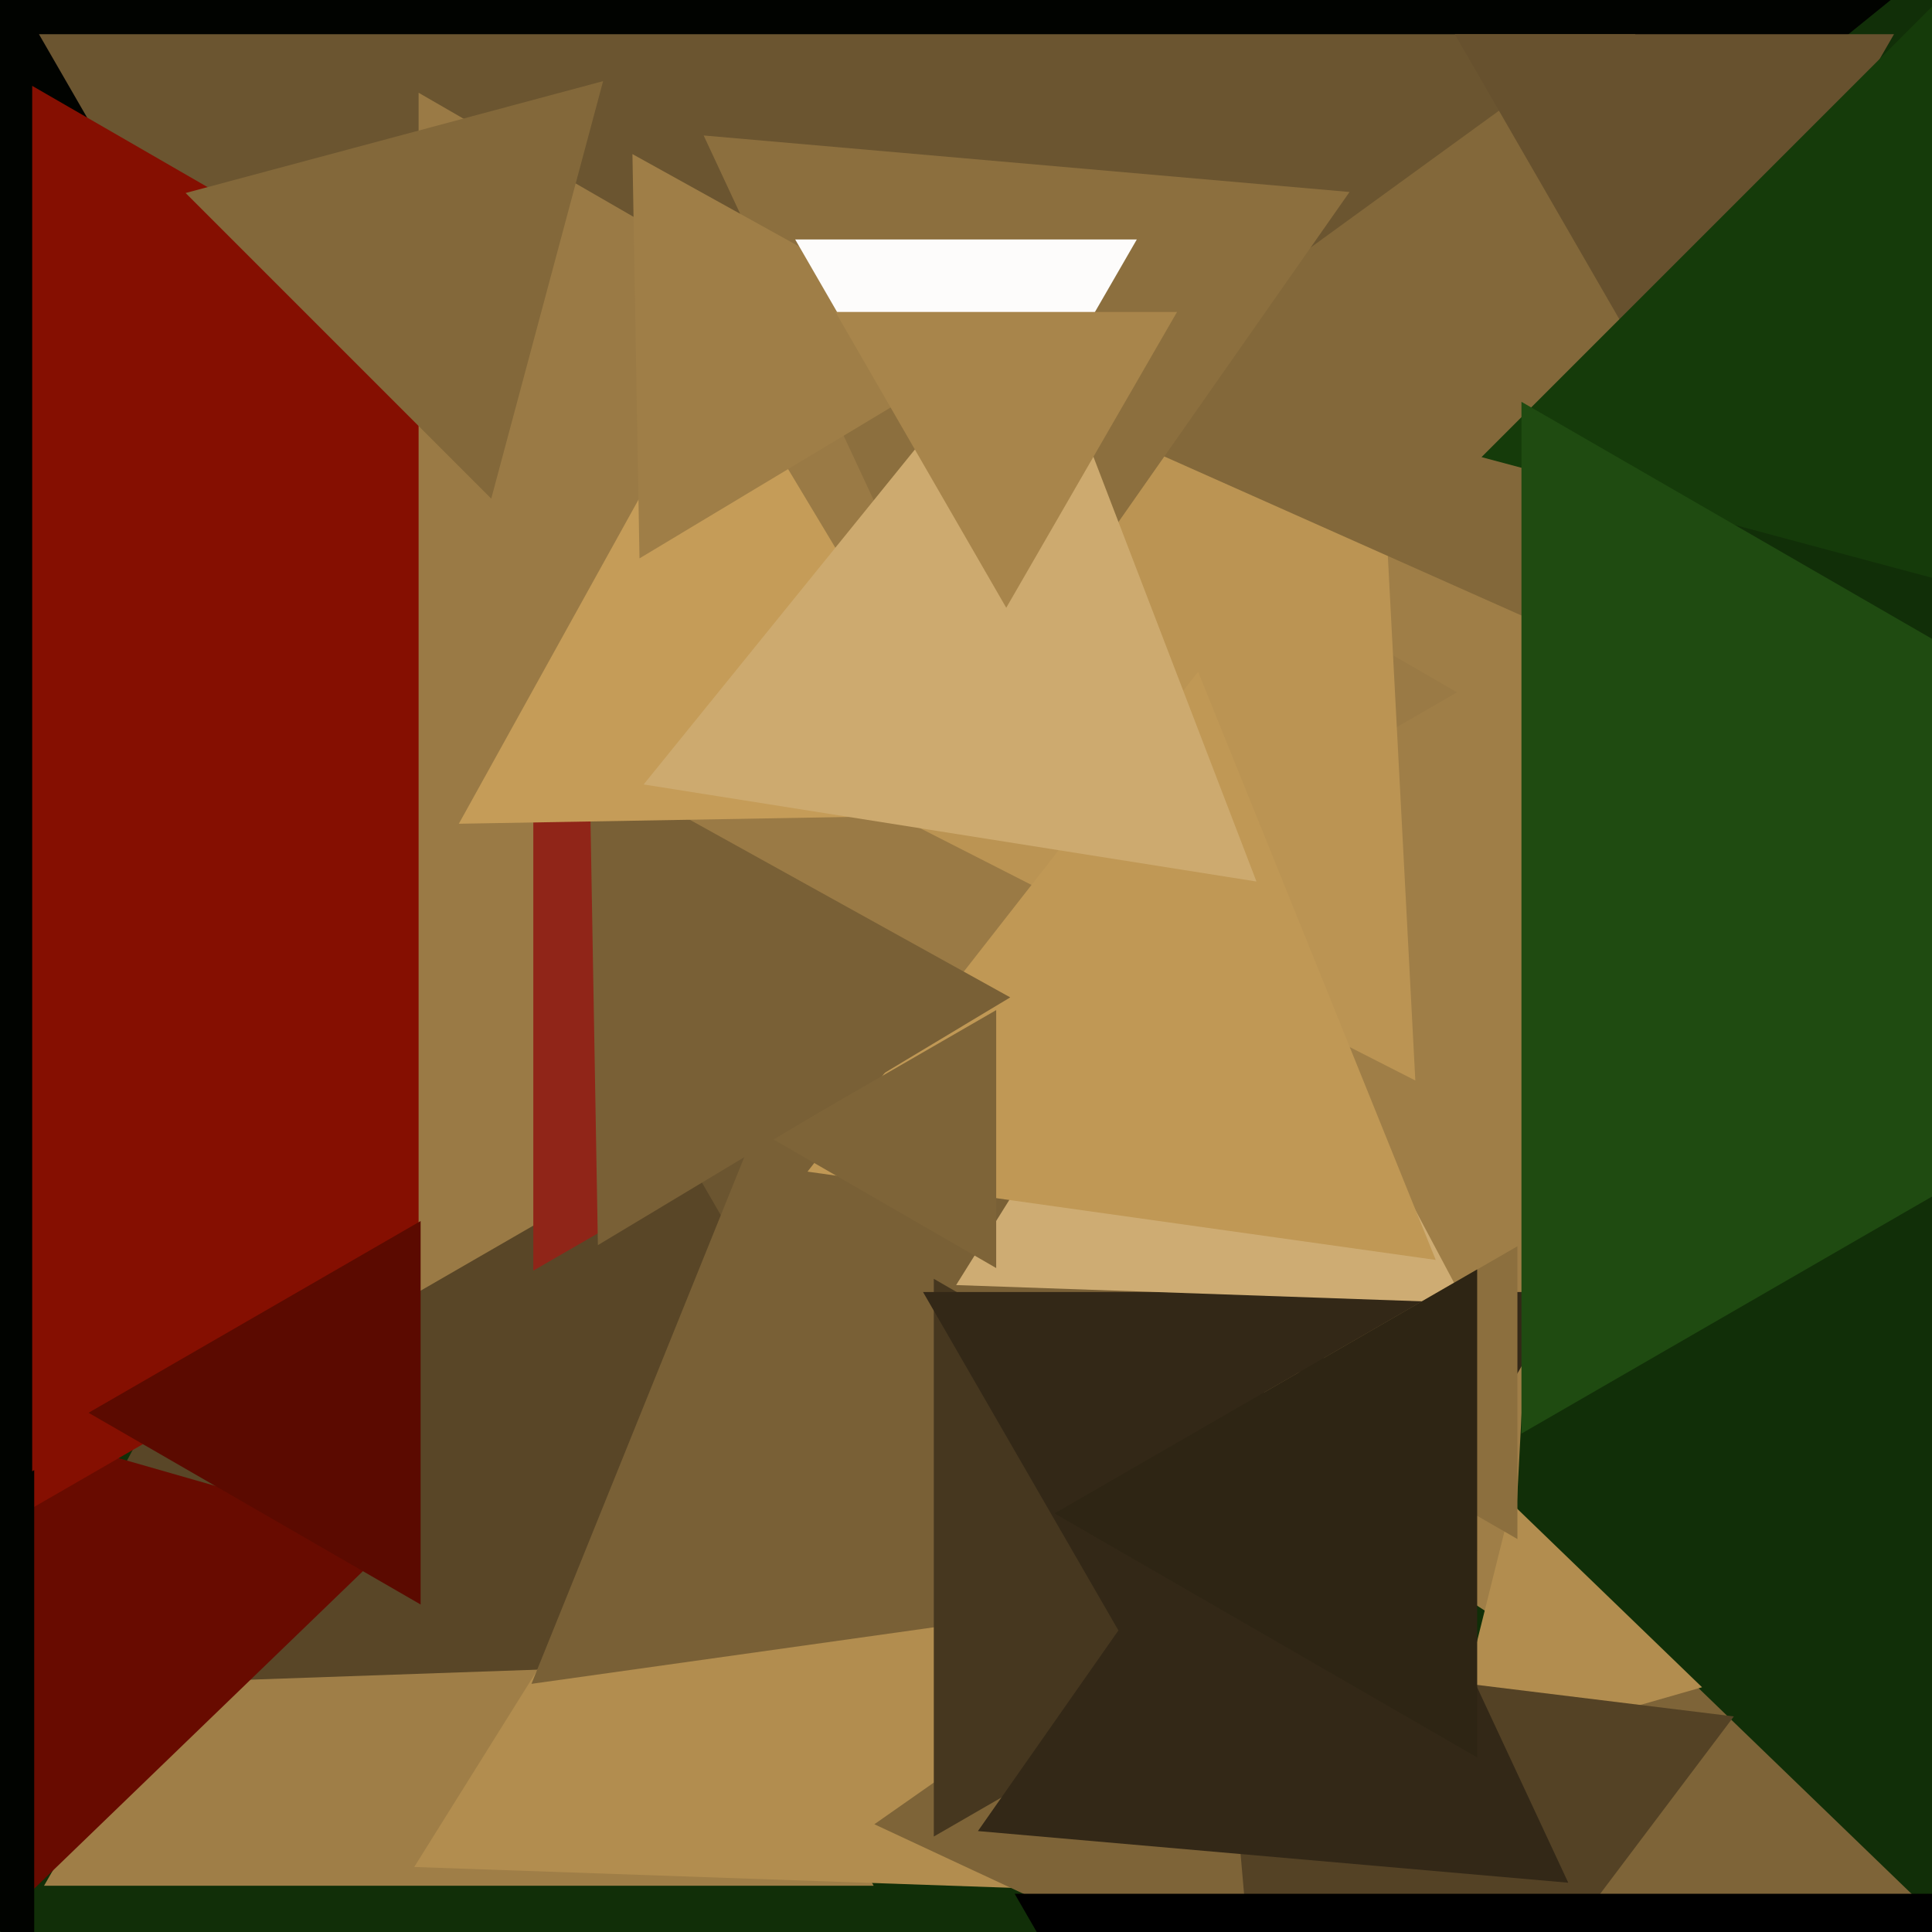
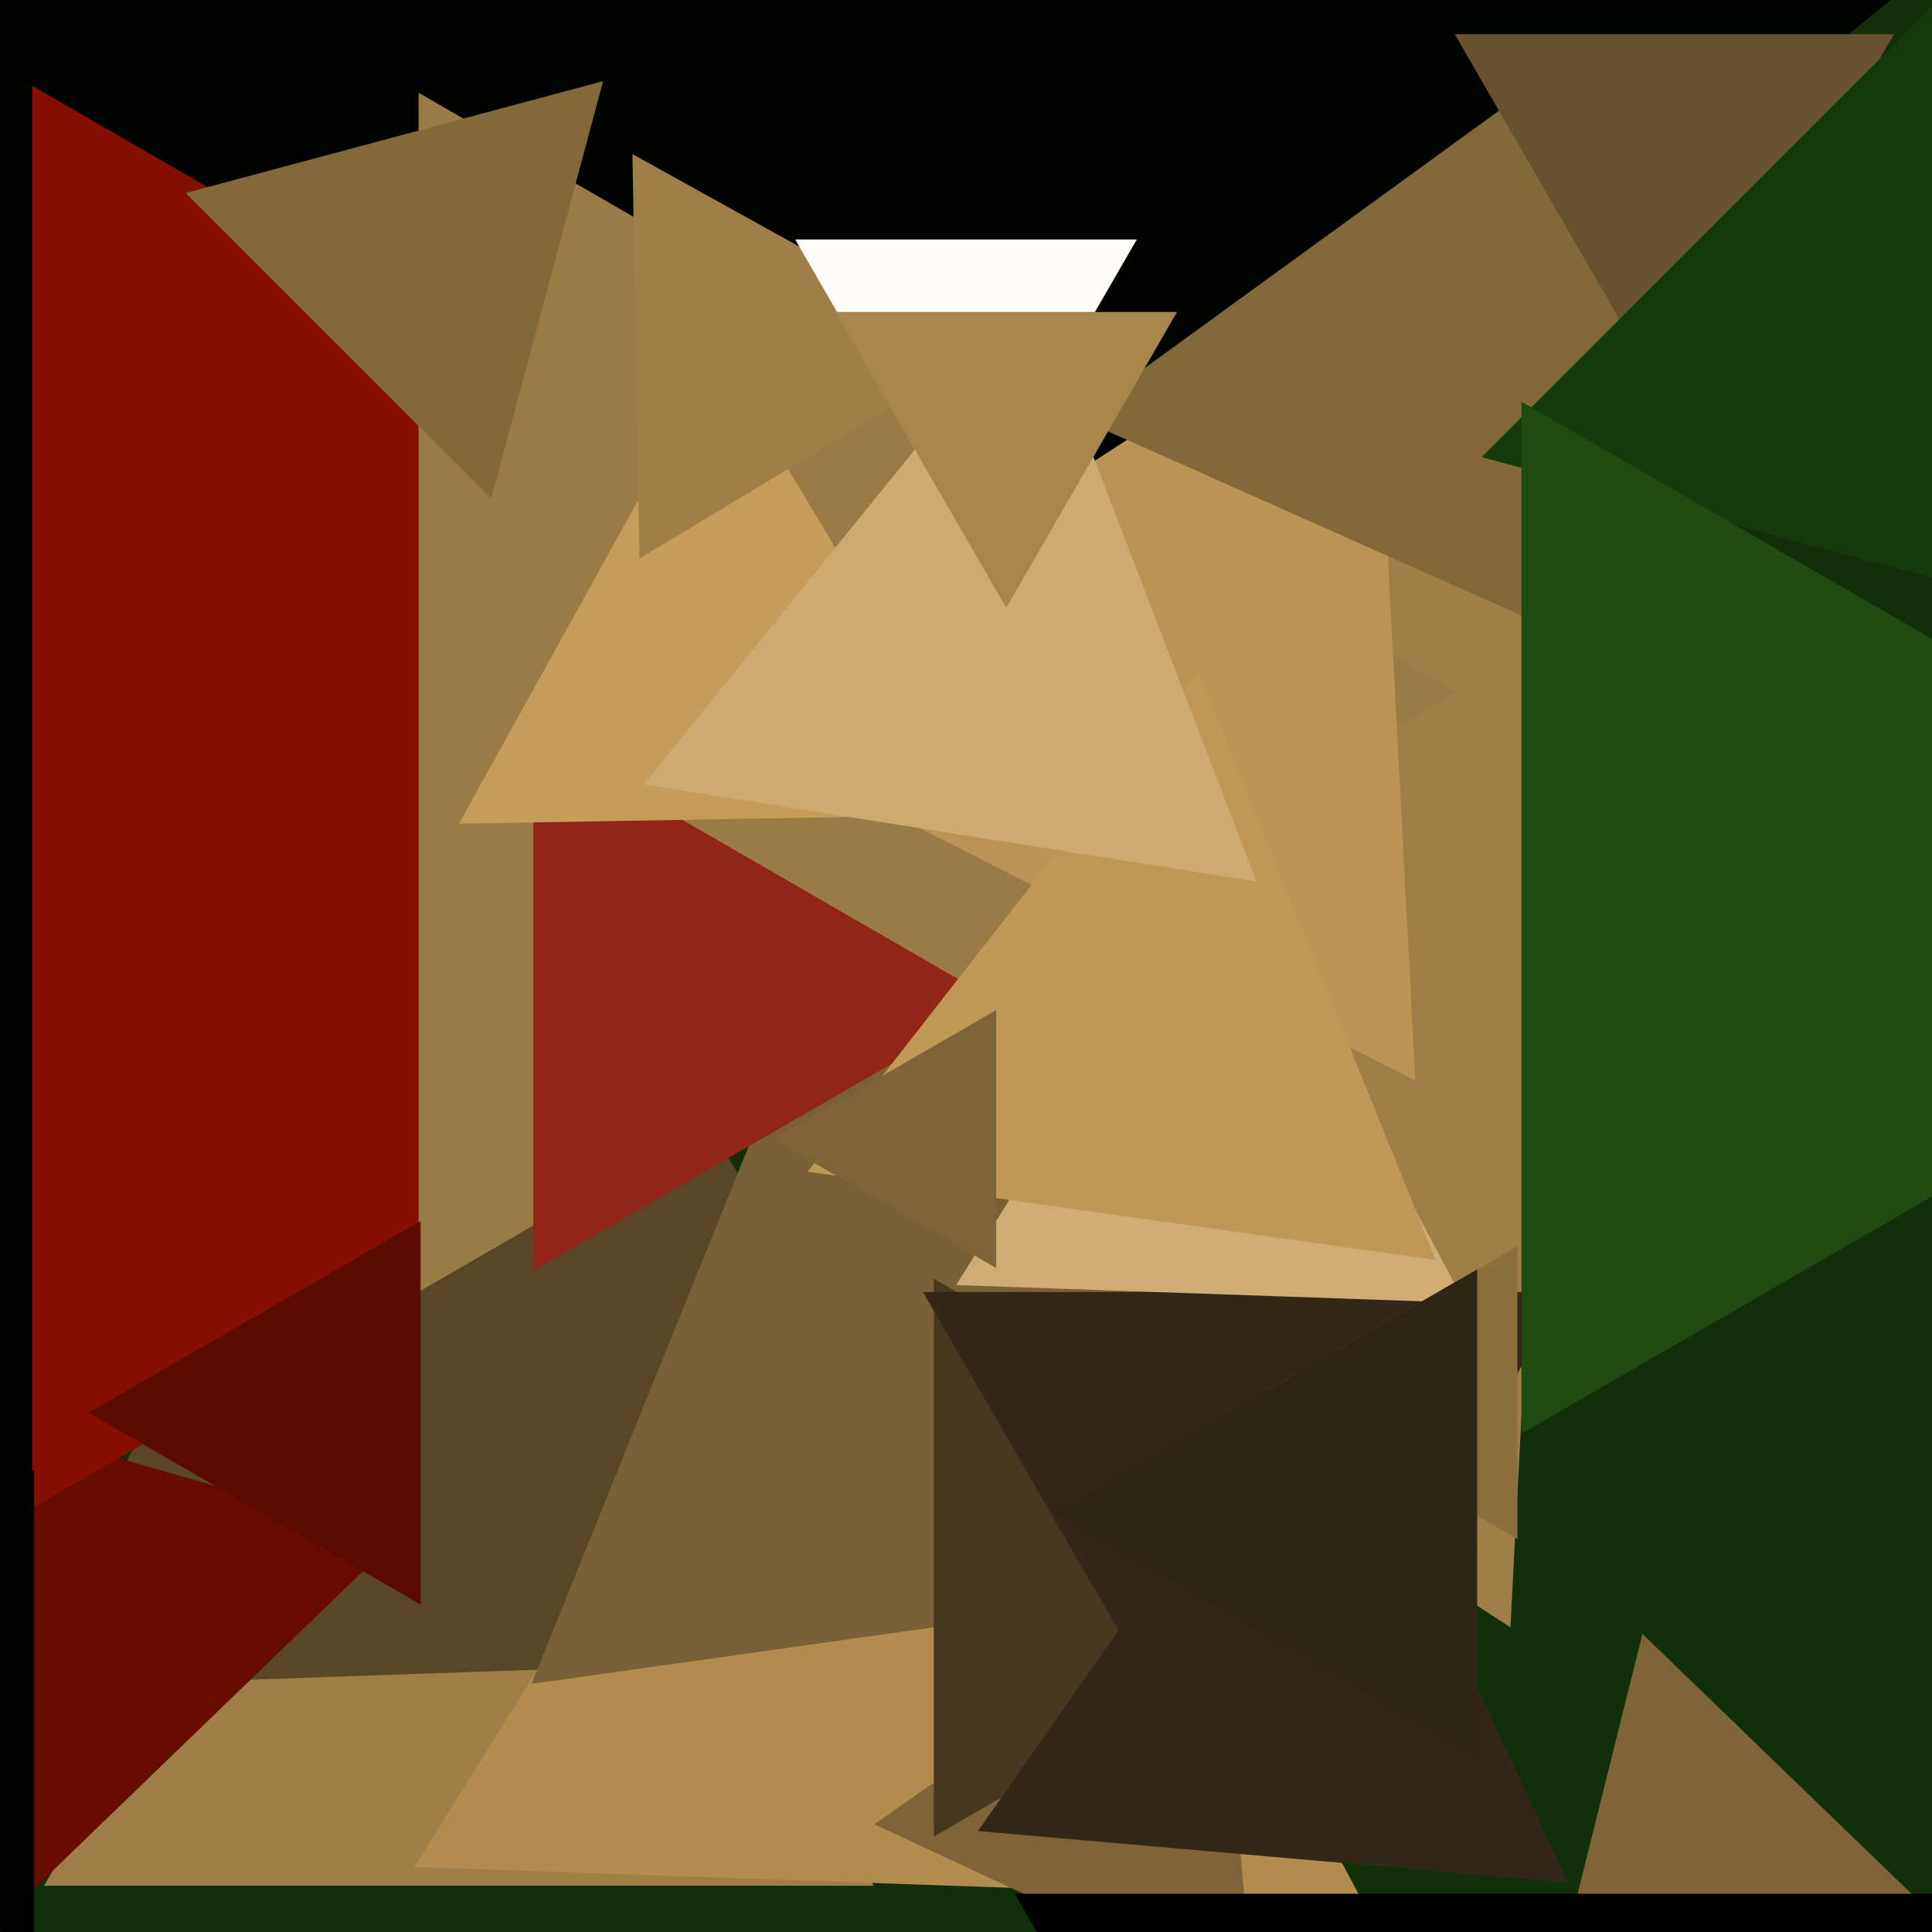
<svg xmlns="http://www.w3.org/2000/svg" width="480px" height="480px">
  <rect width="480" height="480" fill="rgb(17,47,8)" />
  <polygon points="217.057,468.5 10.943,468.5 114,290.0" fill="rgb(159,126,71)" />
  <polygon points="257.676,410.482 1.489,419.428 121.835,193.09" fill="rgb(89,70,39)" />
  <polygon points="375.258,404.291 99.26,225.056 392.481,75.653" fill="rgb(159,126,71)" />
  <polygon points="1.5,475.978 -31.183,344.891 98.683,382.13" fill="rgb(104,11,0)" />
  <polygon points="338.335,472.069 102.919,463.848 227.746,264.083" fill="rgb(178,141,79)" />
  <polygon points="502.742,497.386 376.206,533.67 408.052,405.944" fill="rgb(126,100,56)" />
  <polygon points="-150.566,502.314 -275.746,-288.041 471.312,-1.273" fill="rgb(1,3,0)" />
-   <polygon points="208.0,352.0 9.68,8.5 406.32,8.5" fill="rgb(107,85,48)" />
  <polygon points="314.0,198.0 8,374.669 8,21.331" fill="rgb(133,15,1)" />
  <polygon points="367.024,385.321 132.043,418.346 220.933,198.333" fill="rgb(121,96,54)" />
-   <polygon points="422.871,419.193 359.603,437.335 375.526,373.472" fill="rgb(178,141,79)" />
  <polygon points="362.0,172.0 104,320.956 104,23.044" fill="rgb(154,122,69)" />
-   <polygon points="335.91,552.322 274.324,407.235 430.766,426.443" fill="rgb(84,66,37)" />
  <polygon points="311.415,497.149 217.228,453.229 302.357,393.622" fill="rgb(126,100,56)" />
  <polygon points="248.0,249.0 132.5,315.684 132.5,182.316" fill="rgb(144,37,24)" />
  <polygon points="352.0,387.0 232.0,456.282 232,317.718" fill="rgb(70,55,31)" />
  <polygon points="309.0,459.0 229.326,321.0 388.674,321" fill="rgb(51,40,23)" />
  <polygon points="369.0,673.0 252.087,470.5 485.913,470.5" fill="rgb(0,0,0)" />
  <polygon points="363.908,323.684 237.545,319.271 304.548,212.044" fill="rgb(206,172,115)" />
  <polygon points="351.633,268.447 174.158,178.019 341.209,69.534" fill="rgb(187,148,83)" />
  <polygon points="356.709,313.025 200.626,291.089 297.665,166.886" fill="rgb(192,152,85)" />
  <polygon points="104.5,398.631 22.0,351.0 104.5,303.369" fill="rgb(91,10,0)" />
  <polygon points="8.5,484.756 -95.0,425.0 8.5,365.244" fill="rgb(1,3,0)" />
  <polygon points="414.664,169.239 267.509,103.721 397.827,9.04" fill="rgb(131,104,58)" />
  <polygon points="247.5,315.043 192.0,283.0 247.5,250.957" fill="rgb(126,100,56)" />
  <polygon points="416.0,103.0 361.44,8.5 470.56,8.5" fill="rgb(103,81,46)" />
-   <polygon points="148.548,309.349 146.462,189.855 250.989,247.796" fill="rgb(121,96,54)" />
  <polygon points="247.346,202.33 113.998,204.658 178.656,88.012" fill="rgb(197,156,88)" />
  <polygon points="122.047,123.887 46.113,47.953 149.841,20.159" fill="rgb(131,104,58)" />
-   <polygon points="242.895,179.646 174.819,33.657 335.287,47.697" fill="rgb(140,111,62)" />
  <polygon points="377.0,382.373 314.0,346.0 377.0,309.627" fill="rgb(140,111,62)" />
  <polygon points="312.166,219.01 159.911,194.895 256.923,75.096" fill="rgb(205,170,111)" />
  <polygon points="389.628,467.754 242.964,454.923 327.408,334.323" fill="rgb(51,40,23)" />
  <polygon points="367.0,436.622 262.0,376.0 367.0,315.378" fill="rgb(46,37,20)" />
  <polygon points="158.881,138.728 157.128,38.284 244.991,86.988" fill="rgb(159,126,71)" />
  <polygon points="240.0,133.0 197.565,59.5 282.435,59.5" fill="rgb(253,252,251)" />
  <polygon points="617.359,180.359 368.077,113.564 550.564,-68.923" fill="rgb(21,59,10)" />
  <polygon points="600.0,228.0 378.0,356.172 378,99.828" fill="rgb(31,75,17)" />
  <polygon points="250.0,151.0 207.565,77.5 292.435,77.5" fill="rgb(168,133,75)" />
</svg>